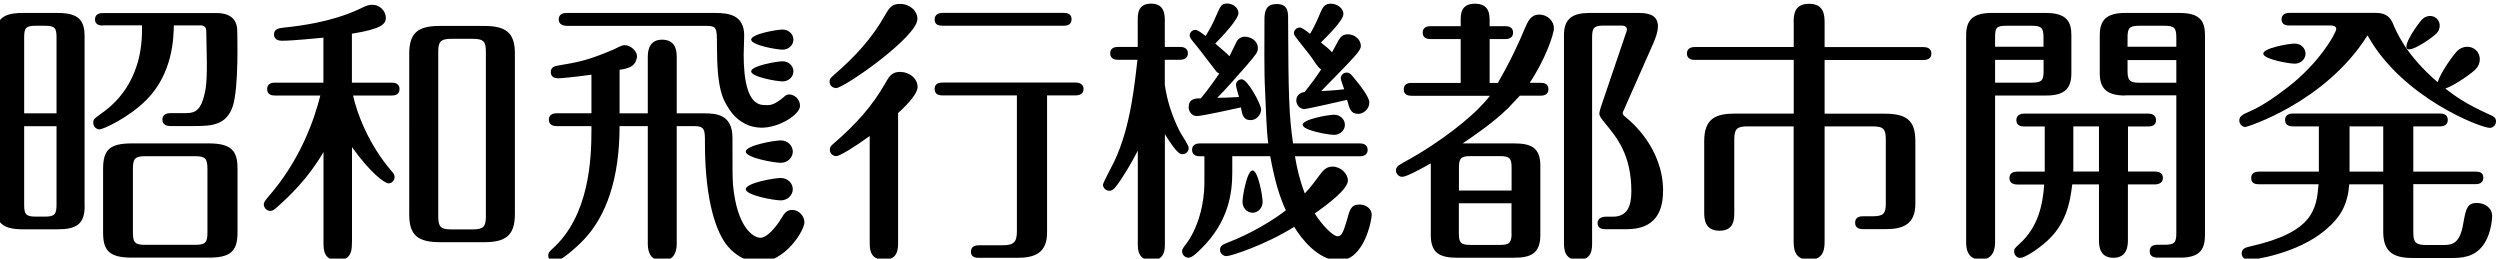
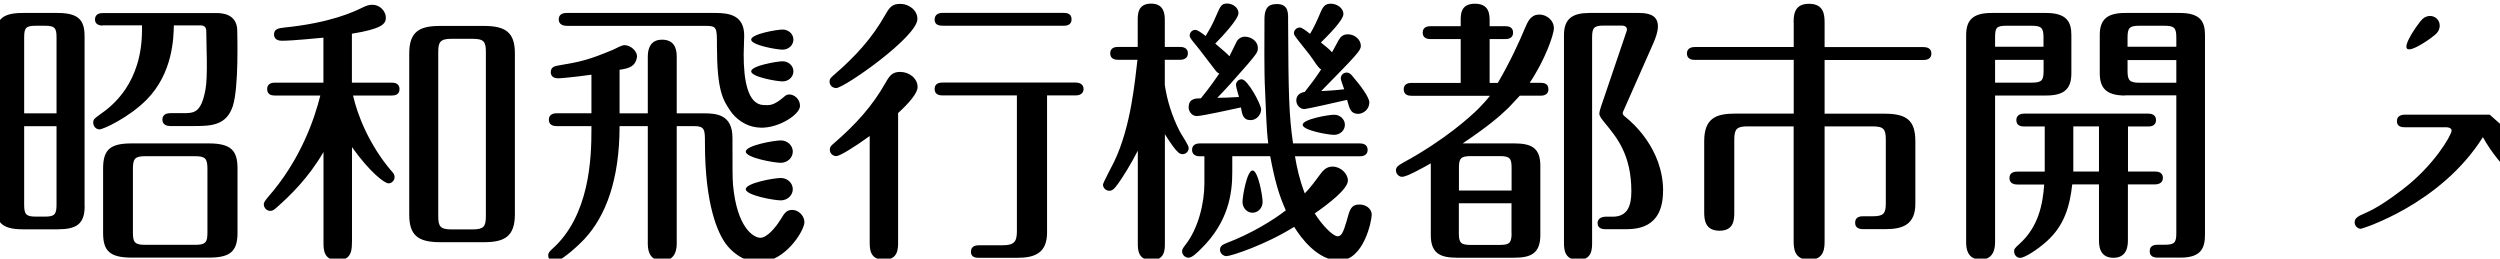
<svg xmlns="http://www.w3.org/2000/svg" id="_レイヤー_1" data-name="レイヤー_1" version="1.1" viewBox="0 0 283.46 29.32">
  <path d="M39.9,27.49c0,.76,0,2.02-1.61,2.02s-1.61-1.23-1.61-2.02v-10.25c-1.77,3.03-3.85,4.99-5.28,6.26-.25.22-.44.41-.76.41-.41,0-.73-.35-.73-.76,0-.16.1-.35.44-.76,3.73-4.23,5.31-8.91,5.97-11.56h-5.15c-.32,0-.88-.06-.88-.73s.6-.73.88-.73h5.5v-5.1c-.69.06-3.48.35-4.71.35-.73,0-.89-.41-.89-.73,0-.63.57-.69,1.11-.76,5.34-.54,7.93-1.8,8.85-2.24.51-.25.79-.35,1.2-.35.85,0,1.52.73,1.52,1.48,0,.69-.47,1.26-3.85,1.8v5.55h4.52c.28,0,.88.06.88.73,0,.7-.63.73-.88.73h-4.39c.47,2.12,1.8,5.59,4.39,8.6.19.19.32.41.32.63,0,.44-.35.73-.69.73-.44,0-2.12-1.26-4.14-4.11v10.82ZM58.38,24.3c0,2.56-1.23,3.16-3.51,3.16h-4.96c-2.53,0-3.51-.79-3.51-3.13V6.07c0-2.53,1.2-3.13,3.51-3.13h4.96c2.53,0,3.51.79,3.51,3.13v18.23ZM55.09,5.88c0-1.14-.22-1.48-1.49-1.48h-2.43c-1.26,0-1.48.38-1.48,1.48v18.64c0,1.17.25,1.49,1.48,1.49h2.43c1.23,0,1.49-.32,1.49-1.49V5.88ZM9.6,23.35c0,2.05-.92,2.65-3.06,2.65h-3.95c-2.37,0-3.06-.79-3.06-2.65V4.09C-.48,2.13.37,1.47,2.58,1.47h3.95c2.31,0,3.06.76,3.06,2.62v19.26ZM6.41,12.85V4.22c0-1.07-.22-1.3-1.33-1.3h-1.01c-1.11,0-1.33.22-1.33,1.3v8.63h3.66ZM2.74,14.31v8.92c0,1.07.22,1.33,1.33,1.33h1.01c1.07,0,1.33-.22,1.33-1.33v-8.92h-3.66ZM11.65,2.9c-.32,0-.88-.09-.88-.69,0-.66.6-.73.88-.73h12.85c.51,0,2.4,0,2.4,2.02,0,.51.19,6.34-.5,8.52-.7,2.15-2.37,2.27-4.27,2.27h-2.84c-.28,0-.88-.09-.88-.73s.6-.73.88-.73h1.42c1.3,0,2.09,0,2.59-2.69.28-1.58.09-4.95.09-6.56,0-.47-.19-.7-.63-.7h-3.05c-.03,1.36-.09,5.4-3.1,8.44-2.02,2.02-4.9,3.35-5.34,3.35-.35,0-.7-.32-.7-.76,0-.38.13-.47.79-.95,1.33-.92,4.74-3.51,4.74-9.58v-.51h-4.45ZM26.93,26.4c0,2.15-.88,2.81-3.25,2.81h-8.74c-2.56,0-3.25-.82-3.25-2.81v-7.3c0-2.18.85-2.84,3.25-2.84h8.74c2.56,0,3.25.85,3.25,2.84v7.3ZM23.52,19.16c0-1.2-.25-1.45-1.42-1.45h-5.61c-1.2,0-1.42.28-1.42,1.45v7.18c0,1.14.19,1.42,1.42,1.42h5.61c1.23,0,1.42-.28,1.42-1.42v-7.18ZM121.98,9.36h-15.13c-.28,0-.88.06-.88.73s.6.73.88.73h8.45v15.35c0,1.23-.28,1.64-1.64,1.64h-2.62c-.25,0-.95,0-.95.73s.7.69.95.69h4.33c1.96,0,3.35-.54,3.35-2.87v-15.54h3.26c.28,0,.88-.1.88-.73s-.6-.73-.88-.73ZM94.79,9.99c.92,0,9.23-5.81,9.23-7.84,0-1.01-.98-1.71-1.93-1.71-.88,0-1.2.32-1.71,1.23-1.52,2.69-3.41,4.74-5.78,6.79-.38.32-.54.47-.54.79,0,.47.38.73.73.73ZM106.85,2.92h13.77c.28,0,.88-.06.88-.73s-.57-.73-.88-.73h-13.77c-.28,0-.88.1-.88.76s.6.69.88.69ZM102.12,8.15c-.88,0-1.2.32-1.71,1.23-1.52,2.69-3.41,4.74-5.78,6.8-.38.32-.54.47-.54.79,0,.47.38.73.73.73.38,0,2.01-.98,3.79-2.28v12.01c0,.76,0,2.02,1.61,2.02s1.61-1.23,1.61-2.02v-14.61c1.28-1.17,2.21-2.27,2.21-2.95,0-1.01-.98-1.71-1.93-1.71ZM151.27,13.01c.67,0,1.22.51,1.22,1.14s-.55,1.14-1.22,1.14-3.57-.51-3.57-1.14,2.9-1.14,3.57-1.14ZM143.16,22.9c0-.67-.51-3.57-1.14-3.57s-1.14,2.9-1.14,3.57.51,1.22,1.14,1.22,1.14-.55,1.14-1.22ZM134.77,12.13c0,.55.4,1.03.93,1.03.56,0,4.18-.8,5-.98.14.81.25,1.44,1.1,1.44.68,0,1.19-.63,1.19-1.21s-1.53-3.42-2.2-3.42c-.4,0-.65.34-.65.63,0,.23.28,1.18.34,1.38-.9.06-1.95.09-2.46.09.85-.86,2.12-2.27,3.39-3.74,1.07-1.26,1.21-1.44,1.21-1.9,0-.83-.82-1.29-1.47-1.29-.39,0-.76.23-.93.55-.14.26-.56,1.15-.82,1.67-.14-.17-.68-.66-1.61-1.44.79-.8,2.63-2.76,2.63-3.45s-.73-1.09-1.27-1.09c-.65,0-.76.26-1.24,1.35-.45,1.06-.71,1.49-1.21,2.33-.65-.49-.93-.69-1.19-.69-.31,0-.62.26-.62.66,0,.17.08.32.85,1.24.34.4,1.75,2.3,2.06,2.67.2.26.25.29.45.37-.76,1.12-1.21,1.72-2.09,2.82-.54,0-1.38,0-1.38.98ZM149.26,7.3c.27.39.42.51.54.57-.72,1.08-.99,1.44-1.86,2.55-.57.09-.96.42-.96.96s.42.99.93.99c.21,0,4.23-.9,4.83-1.05.27,1.02.42,1.59,1.26,1.59.54,0,1.26-.48,1.26-1.29,0-.6-1.02-1.95-1.92-3-.18-.21-.33-.39-.66-.39-.39,0-.66.33-.66.66,0,.15.3.99.39,1.23-.9.12-2.1.18-2.61.21,4.05-4.13,4.5-4.61,4.5-5.12,0-.72-.69-1.32-1.47-1.32-.51,0-.81.24-1.05.66-.12.21-.63,1.17-.75,1.38-.27-.33-.81-.75-1.26-1.11.81-.81,2.55-2.52,2.55-3.23s-.78-1.17-1.41-1.17c-.51,0-.84.15-1.17.96-.39.93-.75,1.71-1.2,2.46-.6-.48-.96-.72-1.17-.72-.33,0-.66.27-.66.66,0,.15.09.3.78,1.17.9,1.11,1.11,1.38,1.77,2.37ZM134.77,16.79c0-.15-.05-.29-.13-.4-.19-.41-.76-1.25-.9-1.54-.88-1.74-1.42-3.51-1.67-5.22v-2.85h1.74c.28,0,.88-.09.88-.73s-.57-.73-.88-.73h-1.74v-2.98c0-.6,0-1.93-1.55-1.93s-1.52,1.26-1.52,1.93v2.98h-2.24c-.28,0-.88.06-.88.73s.6.73.88.73h2.21c-.28,2.24-.7,7.53-2.65,11.57-.19.41-1.26,2.37-1.26,2.59,0,.35.32.69.73.69.32,0,.54-.22.76-.51.66-.82,1.83-2.78,2.46-4.04v10.49c0,.7,0,1.93,1.55,1.93s1.52-1.26,1.52-1.93v-12.35c.76,1.2,1.18,1.76,1.47,2.01.13.15.32.25.53.25.39,0,.7-.31.7-.7ZM154.15,23.19c-.95,0-1.11.54-1.45,1.83-.41,1.42-.63,1.77-1.04,1.77-.51,0-1.74-1.23-2.59-2.59,1.49-1.04,3.76-2.75,3.76-3.73,0-.76-.79-1.58-1.74-1.58-.44,0-.85.16-1.29.73-.66.88-1.23,1.68-1.86,2.31-.6-1.58-.88-2.85-1.11-4.21h7.36c.25,0,.88-.06.88-.73s-.63-.73-.88-.73h-7.58c-.47-3.25-.52-5.63-.56-13.87,0-.73.14-1.93-1.25-1.93-.75,0-1.43.19-1.43,1.71,0,2.24-.05,6.04.07,8.09.09,1.68.14,4.45.36,6h-7.76c-.25,0-.88.06-.88.73s.63.73.88.73h.52v3.07c0,2.18-.66,5.09-2.18,7.01-.32.41-.35.54-.35.69,0,.41.35.73.73.73.41,0,.98-.57,1.42-1.01,3.13-3.06,3.54-6.32,3.54-8.63v-1.87h4.3c.54,2.84.98,4.37,1.77,6.14-1.36,1.07-3.92,2.65-6.7,3.7-.47.19-.76.35-.76.76,0,.47.41.73.73.73.51,0,4.39-1.26,7.68-3.32.76,1.26,2.69,3.82,5.09,3.82,2.81,0,3.7-4.52,3.7-5.18,0-.76-.73-1.17-1.36-1.17ZM70.25,12.85h3.2v-6.45c0-.95.35-1.9,1.61-1.9s1.67.82,1.67,1.9v6.45h3.07c1.48,0,3.25.16,3.25,2.78,0,3.32,0,4.57.06,5.3.44,4.9,2.34,6.03,3.1,6.03s1.74-1.17,2.31-2.09c.41-.69.66-1.07,1.3-1.07.79,0,1.39.73,1.39,1.39,0,.95-2.18,4.52-5.12,4.52-1.99,0-3.29-1.39-3.76-2.02-.95-1.26-2.4-4.48-2.4-11.46,0-1.52,0-1.93-1.26-1.93h-1.94v13.36c0,1.01-.41,1.9-1.64,1.9s-1.64-.85-1.64-1.9v-13.36h-3.2c0,6.04-1.55,10.21-4.01,12.83-1.17,1.23-2.84,2.56-3.35,2.56-.32,0-.73-.25-.73-.73,0-.32.19-.47.41-.69,4.3-3.79,4.49-10.37,4.49-13.56v-.41h-3.95c-.32,0-.88-.09-.88-.73s.6-.73.88-.73h3.95v-4.37c-1.96.28-3.54.41-3.76.41-.38,0-.85-.13-.85-.69,0-.63.51-.7.85-.76,2.59-.44,3.42-.63,6.19-1.78.37-.15.95-.53,1.33-.53.69,0,1.53.72,1.39,1.44-.18.9-.76,1.19-1.96,1.35v4.94ZM86.23,14.47c-1.69-.04-2.87-1.07-3.44-1.93-.82-1.23-1.5-2.25-1.5-7.4,0-2.02,0-2.21-1.33-2.21h-15.73c-.32,0-.88-.13-.88-.73,0-.66.6-.73.88-.73h16.9c1.48,0,3.25.22,3.25,2.56,0,.35-.06,1.83-.06,2.15,0,2.94.46,5.66,2.25,5.73.7.03,1.01.04,1.84-.54.51-.36.66-.66,1.07-.66.6,0,1.23.54,1.23,1.3,0,.95-2.35,2.52-4.49,2.47ZM88.74,3.35c.67,0,1.22.51,1.22,1.14s-.55,1.14-1.22,1.14-3.57-.51-3.57-1.14,2.9-1.14,3.57-1.14ZM88.74,6.95c.67,0,1.22.51,1.22,1.14s-.55,1.14-1.22,1.14-3.57-.51-3.57-1.14,2.9-1.14,3.57-1.14ZM88.53,15.92c.75,0,1.36.57,1.36,1.27s-.61,1.27-1.36,1.27-3.97-.57-3.97-1.27,3.22-1.27,3.97-1.27ZM88.53,20.18c.75,0,1.36.57,1.36,1.27s-.61,1.27-1.36,1.27-3.97-.57-3.97-1.27,3.22-1.27,3.97-1.27Z" />
  <g>
    <path d="M174.47,1.66c-.95,0-1.3.93-1.55,1.5-.69,1.65-1.66,3.78-3.09,6.24h-.93v-4.97h1.78c.28,0,.88-.06.88-.73s-.57-.73-.88-.73h-1.78v-.56c0-.73,0-1.99-1.67-1.99s-1.61,1.3-1.61,1.99v.56h-3.43c-.28,0-.88.06-.88.73s.6.73.88.73h3.43v4.97h-5.58c-.28,0-.88.06-.88.73s.6.73.88.73h8.9s-.42.55-1.24,1.39c-.82.84-3.84,3.61-8.6,6.19-.68.37-.82.57-.82.88,0,.41.35.73.7.73.52,0,2.28-.98,3.25-1.53,0,.06,0,.12,0,.18v7.96c0,1.99.98,2.56,2.94,2.56h6.54c1.83,0,2.94-.47,2.94-2.56v-7.87c0-1.99-.98-2.53-2.94-2.53h-5.87c2.79-1.88,4.03-2.92,5.18-4.02l1.3-1.39h2.37c.25,0,.88-.06.88-.73s-.57-.73-.88-.73h-1.25c1.71-2.53,2.75-5.45,2.75-6.22,0-.73-.66-1.52-1.71-1.52ZM171.39,26.44c0,1.07-.22,1.33-1.33,1.33h-3.32c-1.11,0-1.33-.25-1.33-1.33v-3.39h5.97v3.39ZM170.06,17.7c1.14,0,1.33.28,1.33,1.33v2.57h-5.97v-2.57c0-1.04.19-1.33,1.33-1.33h3.32ZM188.56,21.66c0,4.33-3.1,4.33-4.42,4.33h-2.05c-.25,0-.95,0-.95-.69s.76-.73.92-.73h.79c1.67,0,2.12-1.2,2.12-2.87,0-4.17-1.67-6.13-2.94-7.68-.44-.54-.69-.85-.69-1.14,0-.25.16-.66.19-.79l2.84-8.37c.03-.06.1-.28.1-.38,0-.28-.25-.44-.57-.44h-2.05c-1.11,0-1.33.25-1.33,1.33v23.25c0,.76,0,1.99-1.58,1.99s-1.61-1.23-1.61-1.99V3.97c0-1.86.98-2.5,2.88-2.5h5.65c1.39,0,2.12.44,2.12,1.52,0,.6-.25,1.3-.54,1.96l-3.35,7.58c-.06.13-.1.19-.1.28,0,.19.03.22.41.54.63.51,4.17,3.51,4.17,8.31Z" />
    <path d="M203.37,2.61c0-.82,0-2.18,1.74-2.18s1.77,1.33,1.77,2.18v2.73h11.23c.32,0,.88.1.88.73,0,.66-.6.73-.88.73h-11.23v6.09h6.78c2.5,0,3.51.73,3.51,3.13v7.09c0,2.27-1.33,2.87-3.35,2.87h-2.53c-.25,0-.95,0-.95-.73s.69-.73.95-.73h1.05c1.23,0,1.48-.32,1.48-1.45v-7.25c0-1.17-.25-1.49-1.48-1.49h-5.46v12.94c0,.82,0,2.18-1.74,2.18s-1.77-1.33-1.77-2.18v-12.94h-5.25c-1.17,0-1.48.28-1.48,1.49v8.22c0,.79,0,2.12-1.67,2.12s-1.74-1.3-1.74-2.12v-8.03c0-2.62,1.36-3.13,3.51-3.13h6.64v-6.09h-11.23c-.32,0-.88-.09-.88-.73s.6-.73.88-.73h11.23v-2.73Z" />
    <path d="M241.27,19.45h3.08c.35,0,.89.09.89.73s-.63.73-.89.73h-3.08v6.27c0,.54,0,2.05-1.64,2.05s-1.64-1.48-1.64-2.05v-6.27h-3.03c-.28,2.46-.88,4.63-2.87,6.43-1.11,1.01-2.56,1.9-3.03,1.9-.38,0-.69-.32-.69-.73,0-.25.03-.35.6-.85,2.18-1.96,2.65-4.53,2.81-6.74h-3.06c-.25,0-.88-.06-.88-.73s.6-.73.88-.73h3.12v-5.12h-2.34c-.25,0-.88-.03-.88-.73,0-.63.6-.73.88-.73h14.07c.32,0,.89.1.89.73,0,.7-.63.73-.89.73h-2.29v5.12ZM237.99,14.33h-2.91v5.12h2.91v-5.12ZM226.21,27.41c0,.51-.03,2.02-1.64,2.02s-1.64-1.45-1.64-1.99V3.97c0-1.71.79-2.5,2.87-2.5h6.19c2.34,0,2.87,1.01,2.87,2.5v4.33c0,1.71-.73,2.53-2.87,2.53h-5.78v16.58ZM231.7,5.3v-1.05c0-1.07-.22-1.33-1.33-1.33h-2.87c-1.14,0-1.29.22-1.29,1.33v1.05h5.5ZM226.21,6.8v2.57h4.17c1.14,0,1.33-.28,1.33-1.33v-1.25h-5.5ZM240.95,10.83c-2.24,0-2.87-.95-2.87-2.53V3.97c0-1.74.82-2.5,2.87-2.5h6.22c2.34,0,2.84,1.01,2.84,2.5v22.62c0,1.58-.47,2.62-2.78,2.62h-2.54c-.25,0-.95,0-.95-.73s.69-.73.95-.73h.74c1.14,0,1.33-.25,1.33-1.33v-15.61h-5.81ZM246.76,5.3v-1.05c0-1.07-.22-1.33-1.33-1.33h-2.87c-1.11,0-1.33.25-1.33,1.33v1.05h5.53ZM241.23,6.8v1.25c0,1.04.22,1.33,1.33,1.33h4.2v-2.57h-5.53Z" />
    <g>
      <path d="M276.25,3.8c.48-.48.5-1.23.06-1.67-.45-.45-1.19-.42-1.67.06-.48.48-2.17,2.89-1.72,3.33.45.45,2.86-1.24,3.33-1.72Z" />
-       <path d="M260.19,7.22c.67,0,1.22-.51,1.22-1.14s-.55-1.14-1.22-1.14-3.57.51-3.57,1.14,2.9,1.14,3.57,1.14Z" />
-       <path d="M282.29,13c-2.75-1.23-3.99-2.16-4.83-2.81-.06-.05-.12-.1-.19-.15,1.15-.42,2.97-1.72,3.42-2.18.61-.61.65-1.58.07-2.15-.57-.57-1.54-.54-2.15.07-.47.47-1.86,2.4-2.22,3.54-3.62-3.11-4.67-5.7-5.1-6.72-.51-1.14-1.45-1.14-2.08-1.14h-9.6c-.28,0-.92.06-.92.73s.6.7.92.7h4.71c.22,0,.61.1.57.41-.07.57-1.98,3.89-5.49,6.59-3.05,2.35-4.11,2.61-4.93,3.02-.25.16-.57.32-.57.76s.38.73.7.73c.13,0,9.04-2.75,13.84-10.39,3.89,7.05,12.83,10.49,13.87,10.49.38,0,.7-.35.7-.73,0-.47-.35-.6-.7-.76Z" />
-       <path d="M280.9,23.01c-1.17,0-1.3.57-1.64,2.53-.38,1.99-1.14,2.24-2.18,2.24h-1.96c-1.26,0-1.49-.32-1.49-1.49v-5.41h7.05c.28,0,.89-.06.89-.73s-.57-.69-.89-.69h-7.05v-5.13h3.03c.28,0,.88-.06.88-.73s-.6-.73-.88-.73h-16.68c-.25,0-.89.06-.89.73s.6.73.89.73h2.94v5.13h-6.79c-.28,0-.88.06-.88.73s.57.7.88.7h6.76c-.25,2.81-.54,5.44-7.8,7.06-.38.1-.92.19-.92.79,0,.22.16.73.79.73.54,0,5.5-.69,8.69-3.38,1.77-1.49,2.53-2.89,2.72-5.19h3.85v5.35c0,2.18.98,3,3.32,3h4.64c1.67,0,2.81-.47,3.6-1.8.66-1.1.79-2.62.79-2.94,0-.98-.88-1.49-1.67-1.49ZM270.22,19.46h-3.82v-5.13h3.82v5.13Z" />
+       <path d="M282.29,13h-9.6c-.28,0-.92.06-.92.73s.6.7.92.7h4.71c.22,0,.61.1.57.41-.07.57-1.98,3.89-5.49,6.59-3.05,2.35-4.11,2.61-4.93,3.02-.25.16-.57.32-.57.76s.38.73.7.73c.13,0,9.04-2.75,13.84-10.39,3.89,7.05,12.83,10.49,13.87,10.49.38,0,.7-.35.7-.73,0-.47-.35-.6-.7-.76Z" />
    </g>
  </g>
</svg>